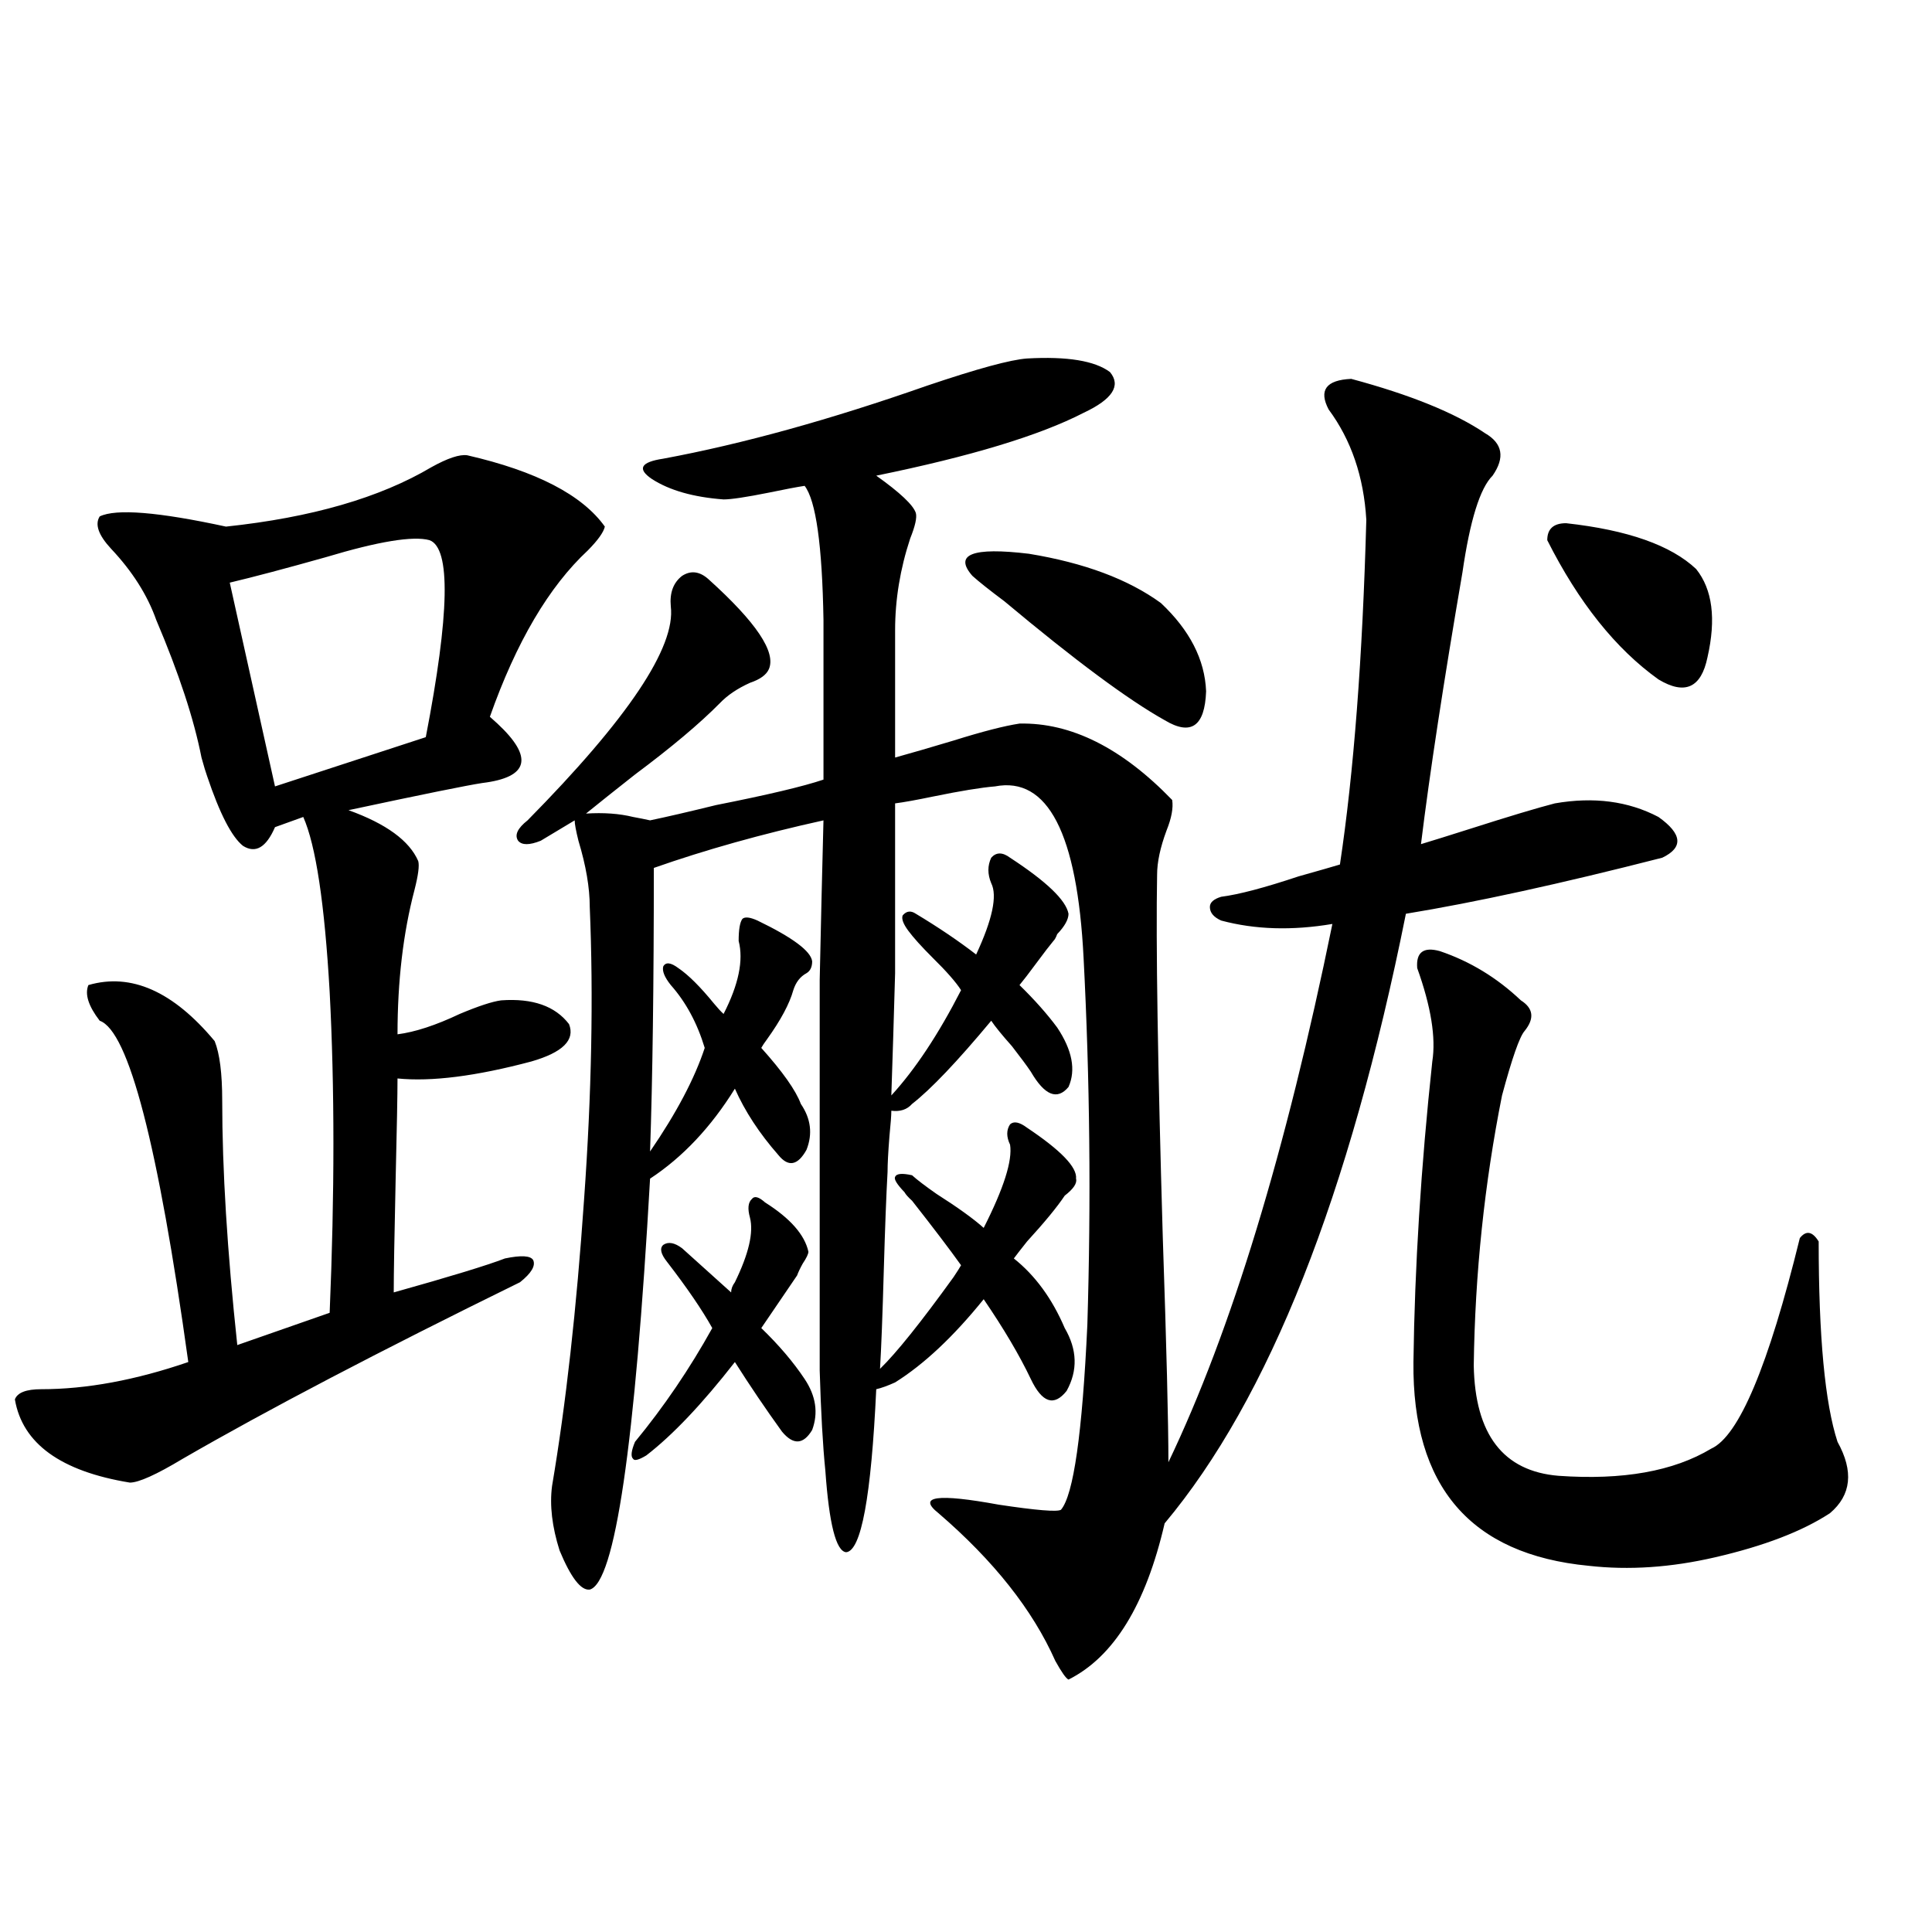
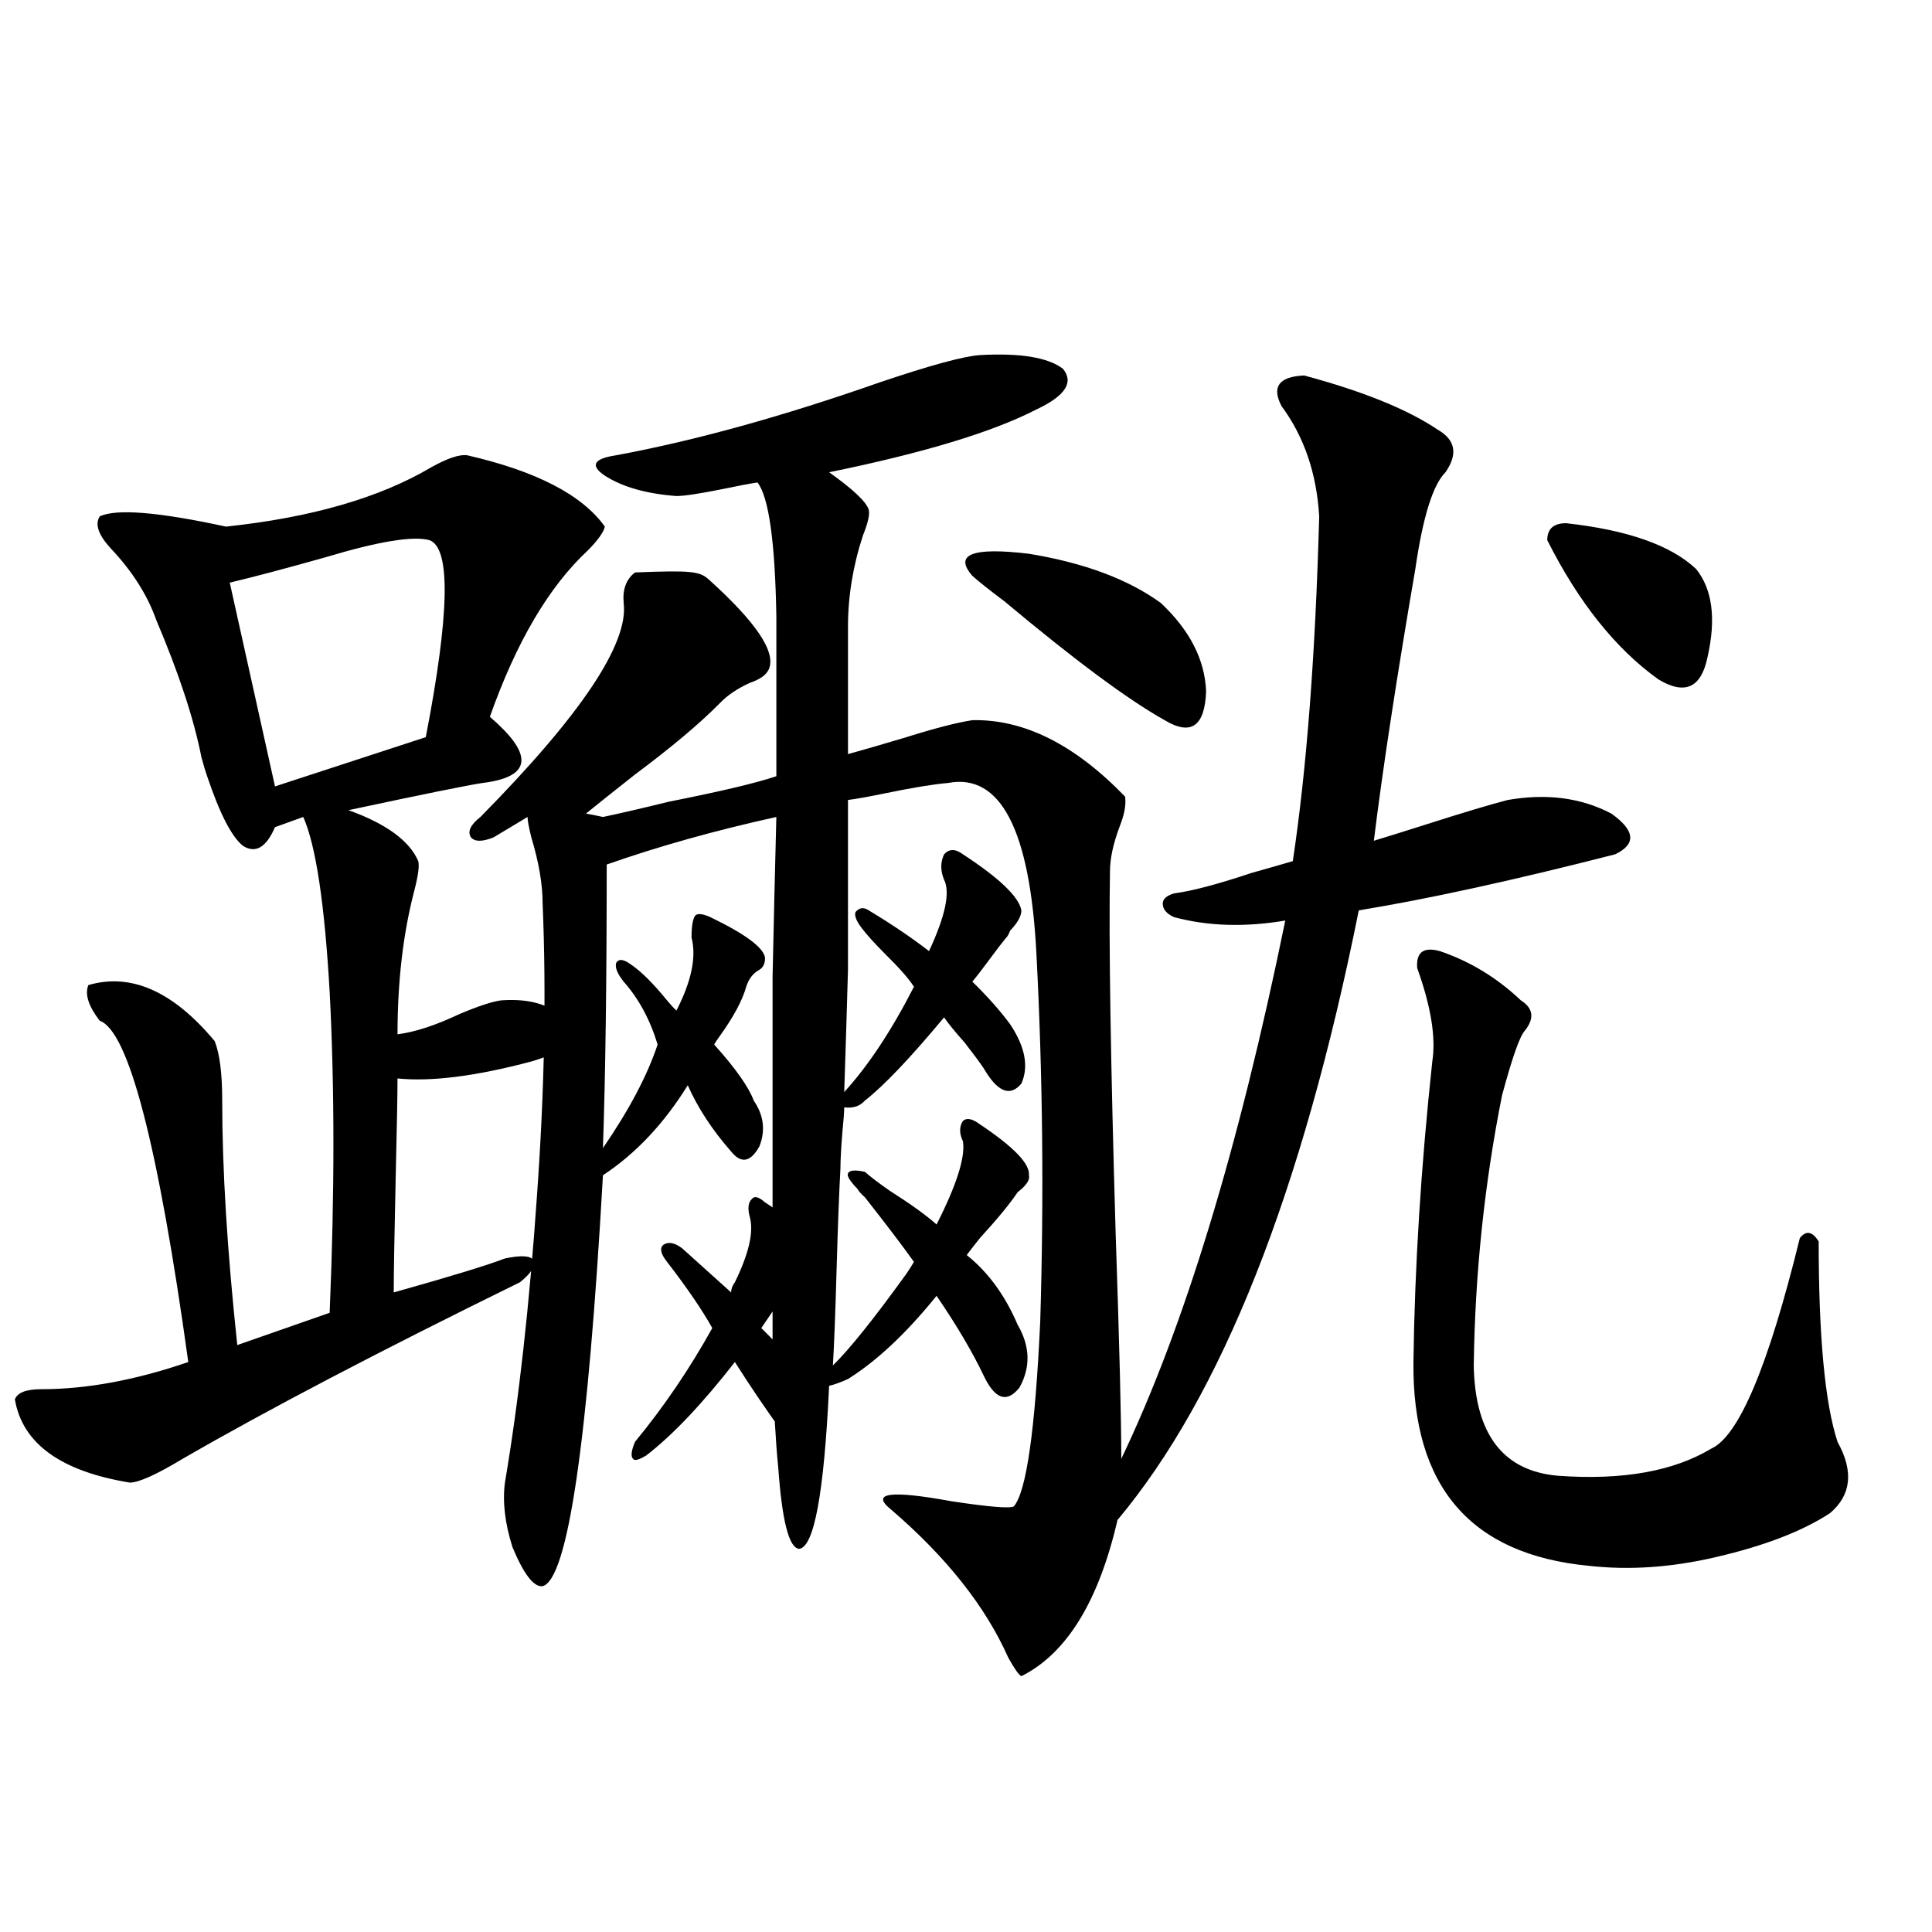
<svg xmlns="http://www.w3.org/2000/svg" version="1.1" id="图层_1" x="0px" y="0px" width="1000px" height="1000px" viewBox="0 0 1000 1000" enable-background="new 0 0 1000 1000" xml:space="preserve">
-   <path d="M241.848,235.652c35.762,8.212,59.511,20.517,71.218,36.914c-0.655,2.938-3.582,7.031-8.78,12.305  c-20.167,18.759-37.072,47.461-50.73,86.133c0.641,0.591,1.951,1.758,3.902,3.516c18.856,17.578,16.25,27.837-7.805,30.762  c-7.805,1.181-30.898,5.864-69.267,14.063c19.512,7.031,31.539,15.82,36.097,26.367c0.641,2.349,0,7.333-1.951,14.941  c-5.854,22.274-8.78,47.173-8.78,74.707c9.101-1.167,19.832-4.683,32.194-10.547c9.756-4.093,16.905-6.44,21.463-7.031  c16.25-1.167,27.957,2.938,35.121,12.305c3.247,8.212-3.262,14.653-19.512,19.336c-28.627,7.622-51.706,10.547-69.267,8.789  c0,8.212-0.335,25.79-0.976,52.734c-0.655,29.306-0.976,48.642-0.976,58.008c29.268-8.198,48.444-14.063,57.56-17.578  c8.445-1.758,13.323-1.456,14.634,0.879c1.296,2.938-0.976,6.743-6.829,11.426c-72.849,35.747-131.063,66.22-174.63,91.406  c-13.658,8.212-22.773,12.305-27.316,12.305c-35.776-5.851-55.608-20.215-59.511-43.066c1.296-3.516,5.854-5.273,13.658-5.273  c23.414,0,48.779-4.683,76.096-14.063c-15.609-112.5-30.898-171.387-45.853-176.66c-5.854-7.608-7.805-13.761-5.854-18.457  c22.104-6.44,43.901,3.228,65.364,29.004c2.592,6.454,3.902,16.699,3.902,30.762c0,35.747,2.592,77.935,7.805,126.563L170.63,679.5  c2.592-61.523,2.592-116.895,0-166.113c-2.606-45.703-7.164-75.874-13.658-90.527l-14.634,5.273  c-4.558,10.547-10.091,13.774-16.585,9.668c-5.854-4.683-12.042-16.699-18.536-36.035c-0.655-1.758-1.631-4.972-2.927-9.668  c-3.902-19.913-11.707-43.644-23.414-71.191c-4.558-12.882-12.362-25.187-23.414-36.914c-6.509-7.031-8.46-12.593-5.854-16.699  c8.445-4.093,30.243-2.335,65.364,5.273c44.222-4.683,79.663-14.941,106.339-30.762  C231.757,237.122,237.945,235.075,241.848,235.652z M222.336,279.598c-8.46-2.335-26.341,0.591-53.657,8.789  c-20.822,5.864-37.407,10.259-49.755,13.184l23.414,105.469l78.047-25.488C232.732,317.692,233.388,283.704,222.336,279.598z   M366.723,299.813c24.71,22.274,35.121,37.793,31.219,46.582c-1.311,2.938-4.558,5.273-9.756,7.031  c-6.509,2.938-11.707,6.454-15.609,10.547c-10.411,10.547-25.045,22.852-43.901,36.914c-10.411,8.212-18.871,14.941-25.365,20.215  c9.101-0.577,17.226,0,24.39,1.758c3.247,0.591,6.174,1.181,8.78,1.758c8.445-1.758,19.832-4.395,34.146-7.91  c26.661-5.273,45.197-9.668,55.608-13.184v-82.617c-0.655-38.672-3.902-61.812-9.756-69.434c-3.902,0.591-10.091,1.758-18.536,3.516  c-11.707,2.349-19.512,3.516-23.414,3.516c-15.609-1.167-27.972-4.683-37.072-10.547c-7.805-5.273-5.854-8.789,5.854-10.547  c40.975-7.608,86.492-20.215,136.582-37.793c26.006-8.789,43.246-13.472,51.706-14.063c20.808-1.167,35.121,1.181,42.926,7.031  c5.854,7.031,1.296,14.063-13.658,21.094c-22.773,11.728-58.535,22.563-107.314,32.52c12.348,8.789,19.177,15.243,20.487,19.336  c0.641,2.349-0.335,6.743-2.927,13.184c-5.213,15.82-7.805,31.641-7.805,47.461v65.918c8.445-2.335,18.536-5.273,30.243-8.789  c14.954-4.683,26.341-7.608,34.146-8.789c26.661-0.577,53.002,12.606,79.022,39.551c0.641,4.106-0.335,9.38-2.927,15.82  c-3.262,8.789-4.878,16.411-4.878,22.852c-0.655,35.747,0.32,98.149,2.927,187.207c1.951,57.431,2.927,96.392,2.927,116.895  c32.515-67.964,60.807-160.84,84.876-278.613c-20.822,3.516-39.999,2.938-57.56-1.758c-3.902-1.758-5.854-4.093-5.854-7.031  c0-2.335,1.951-4.093,5.854-5.273c9.101-1.167,22.438-4.683,39.999-10.547c10.396-2.925,17.561-4.972,21.463-6.152  c7.149-47.461,11.707-106.925,13.658-178.418c-1.311-22.261-7.805-41.309-19.512-57.129c-5.213-9.956-1.311-15.229,11.707-15.82  c30.563,8.212,53.657,17.578,69.267,28.125c9.101,5.273,10.396,12.606,3.902,21.973c-6.509,6.454-11.707,23.153-15.609,50.098  c-9.756,56.841-16.92,103.711-21.463,140.625c5.854-1.758,14.299-4.395,25.365-7.91c20.152-6.44,34.786-10.835,43.901-13.184  c20.152-3.516,38.048-1.167,53.657,7.031c12.348,8.789,13.003,15.82,1.951,21.094c-52.682,13.485-96.918,23.153-132.68,29.004  c-29.268,145.898-70.897,251.079-124.875,315.527c-9.756,42.188-26.341,69.132-49.755,80.859c-1.311-0.591-3.582-3.817-6.829-9.668  c-11.707-26.367-31.874-51.855-60.486-76.465c-11.066-8.789-0.655-10.245,31.219-4.395c19.512,2.938,30.243,3.817,32.194,2.637  c6.494-7.608,11.052-39.551,13.658-95.801c1.951-63.858,1.296-127.14-1.951-189.844c-3.262-64.448-18.536-94.043-45.853-88.77  c-7.164,0.591-17.896,2.349-32.194,5.273c-8.46,1.758-14.969,2.938-19.512,3.516c0,38.672,0,67.978,0,87.891  c-0.655,23.442-1.311,44.536-1.951,63.281c12.348-13.472,24.39-31.641,36.097-54.492c-2.606-4.093-7.484-9.668-14.634-16.699  c-5.854-5.851-10.091-10.547-12.683-14.063c-2.606-3.516-3.582-6.152-2.927-7.91c1.951-2.335,4.223-2.637,6.829-0.879  c11.707,7.031,22.104,14.063,31.219,21.094c8.445-18.155,11.052-30.46,7.805-36.914c-1.951-4.683-1.951-9.077,0-13.184  c2.592-2.925,5.854-2.925,9.756,0c18.856,12.305,28.933,21.973,30.243,29.004c0,2.938-1.951,6.454-5.854,10.547  c-0.655,1.758-1.311,2.938-1.951,3.516c-1.951,2.349-4.878,6.152-8.78,11.426s-6.829,9.091-8.78,11.426  c7.805,7.622,14.299,14.941,19.512,21.973c7.805,11.728,9.756,21.973,5.854,30.762c-5.854,7.031-12.362,4.395-19.512-7.91  c-1.951-2.925-5.213-7.319-9.756-13.184c-5.213-5.851-8.78-10.245-10.731-13.184c-17.561,21.094-31.219,35.458-40.975,43.066  c-2.606,2.938-6.188,4.106-10.731,3.516c0,2.349-0.335,6.743-0.976,13.184c-0.655,8.212-0.976,14.364-0.976,18.457  c-0.655,11.728-1.311,28.716-1.951,50.977c-0.655,23.442-1.311,40.43-1.951,50.977c8.445-8.198,21.128-24.019,38.048-47.461  c1.951-2.925,3.247-4.972,3.902-6.152c-5.854-8.198-14.313-19.336-25.365-33.398c-1.951-1.758-3.262-3.214-3.902-4.395  c-3.902-4.093-5.533-6.729-4.878-7.91c0.641-1.758,3.567-2.046,8.78-0.879c2.592,2.349,6.829,5.575,12.683,9.668  c11.052,7.031,19.177,12.896,24.39,17.578c10.396-20.503,14.954-34.854,13.658-43.066c-1.951-4.093-1.951-7.608,0-10.547  c1.951-1.758,4.878-1.167,8.78,1.758c17.561,11.728,26.006,20.517,25.365,26.367c0.641,2.349-1.311,5.273-5.854,8.789  c-3.902,5.864-10.411,13.774-19.512,23.73c-3.262,4.106-5.533,7.031-6.829,8.789c11.052,8.789,19.832,20.806,26.341,36.035  c6.494,11.138,6.829,21.973,0.976,32.52c-6.509,8.212-12.683,6.152-18.536-6.152s-13.993-26.065-24.39-41.309  c-15.609,19.336-30.898,33.7-45.853,43.066c-3.902,1.758-7.164,2.938-9.756,3.516c-2.606,55.673-7.805,83.798-15.609,84.375  c-5.213-0.577-8.78-14.64-10.731-42.188c-1.311-12.882-2.286-30.171-2.927-51.855c0-18.155,0-48.34,0-90.527  c0-48.628,0-85.831,0-111.621c0.641-29.883,1.296-57.417,1.951-82.617c-31.874,7.031-61.142,15.243-87.803,24.609  c0,60.356-0.655,109.286-1.951,146.777c13.658-19.913,23.079-37.793,28.292-53.613c-3.902-12.882-9.756-23.73-17.561-32.52  c-3.262-4.093-4.558-7.319-3.902-9.668c1.296-2.335,3.902-2.046,7.805,0.879c5.198,3.516,11.372,9.668,18.536,18.457  c1.951,2.349,3.567,4.106,4.878,5.273c7.805-15.229,10.396-27.823,7.805-37.793c0-5.851,0.641-9.668,1.951-11.426  c1.296-1.167,3.902-0.879,7.805,0.879c18.201,8.789,27.637,15.82,28.292,21.094c0,2.938-0.976,4.985-2.927,6.152  c-3.262,1.758-5.533,4.696-6.829,8.789c-1.951,7.031-6.509,15.532-13.658,25.488c-1.311,1.758-2.286,3.228-2.927,4.395  c11.052,12.305,17.881,21.973,20.487,29.004c5.198,7.622,6.174,15.532,2.927,23.73c-4.558,8.212-9.436,9.091-14.634,2.637  c-9.756-11.124-17.24-22.55-22.438-34.277c-12.362,19.927-26.996,35.458-43.901,46.582c-7.805,138.29-18.216,209.18-31.219,212.695  c-4.558,0.577-9.756-6.152-15.609-20.215c-3.902-12.305-5.213-23.429-3.902-33.398c7.149-42.188,12.683-91.694,16.585-148.535  c3.902-54.492,4.878-104.878,2.927-151.172c0-9.956-1.951-21.382-5.854-34.277c-1.311-5.273-1.951-8.789-1.951-10.547  c-5.854,3.516-11.707,7.031-17.561,10.547c-5.854,2.349-9.756,2.349-11.707,0c-1.951-2.925-0.335-6.44,4.878-10.547  c52.026-52.734,76.736-89.648,74.145-110.742c-0.655-7.031,1.296-12.305,5.854-15.82C357.607,295.13,362.165,295.72,366.723,299.813  z M345.26,653.133c-3.262-4.093-3.902-7.031-1.951-8.789c2.592-1.758,5.854-1.167,9.756,1.758l25.365,22.852  c0-1.758,0.641-3.516,1.951-5.273c7.149-14.64,9.756-25.776,7.805-33.398c-1.311-4.683-0.976-7.91,0.976-9.668  c1.296-1.758,3.567-1.167,6.829,1.758c13.003,8.212,20.487,16.699,22.438,25.488c0,1.181-0.976,3.228-2.927,6.152  c-1.311,2.349-2.286,4.395-2.927,6.152l-18.536,27.246c9.101,8.789,16.585,17.578,22.438,26.367s7.149,17.578,3.902,26.367  c-4.558,7.622-9.756,7.91-15.609,0.879c-8.46-11.714-16.585-23.73-24.39-36.035c-16.92,21.685-32.194,37.793-45.853,48.34  c-3.902,2.349-6.188,2.938-6.829,1.758c-1.311-1.167-0.976-4.093,0.976-8.789c14.954-18.155,28.292-37.793,39.999-58.887  C363.461,678.044,355.656,666.618,345.26,653.133z M503.305,298.055c-9.756-11.124,0-14.941,29.268-11.426  c28.612,4.696,51.371,13.184,68.291,25.488c14.954,14.063,22.759,29.306,23.414,45.703c-0.655,18.169-7.805,23.153-21.463,14.941  c-18.871-10.547-46.508-31.05-82.925-61.523C512.085,305.388,506.552,300.993,503.305,298.055z M745.25,492.293  c15.609,5.273,29.588,13.774,41.95,25.488c6.494,4.106,7.149,9.38,1.951,15.82c-2.606,2.938-6.509,14.063-11.707,33.398  c-9.115,45.703-13.993,92.285-14.634,139.746c0.641,35.747,15.274,54.794,43.901,57.129c33.17,2.349,59.511-2.335,79.022-14.063  c14.299-6.44,29.588-42.765,45.853-108.984c3.247-4.093,6.494-3.516,9.756,1.758c0,49.219,3.247,83.798,9.756,103.711  c8.445,15.243,7.149,27.548-3.902,36.914c-14.313,9.38-34.146,17.001-59.511,22.852c-22.773,5.273-44.557,6.743-65.364,4.395  c-61.142-5.851-91.385-41.007-90.729-105.469c0.641-49.219,3.902-101.074,9.756-155.566c1.951-12.305-0.655-28.413-7.805-48.34  C732.888,492.884,736.79,489.958,745.25,492.293z M810.614,270.809c31.859,3.516,54.298,11.426,67.315,23.73  c8.445,10.547,10.396,25.79,5.854,45.703c-3.262,15.82-11.707,19.638-25.365,11.426c-22.118-15.82-41.31-39.839-57.56-72.07  C800.858,273.747,804.105,270.809,810.614,270.809z" />
+   <path d="M241.848,235.652c35.762,8.212,59.511,20.517,71.218,36.914c-0.655,2.938-3.582,7.031-8.78,12.305  c-20.167,18.759-37.072,47.461-50.73,86.133c0.641,0.591,1.951,1.758,3.902,3.516c18.856,17.578,16.25,27.837-7.805,30.762  c-7.805,1.181-30.898,5.864-69.267,14.063c19.512,7.031,31.539,15.82,36.097,26.367c0.641,2.349,0,7.333-1.951,14.941  c-5.854,22.274-8.78,47.173-8.78,74.707c9.101-1.167,19.832-4.683,32.194-10.547c9.756-4.093,16.905-6.44,21.463-7.031  c16.25-1.167,27.957,2.938,35.121,12.305c3.247,8.212-3.262,14.653-19.512,19.336c-28.627,7.622-51.706,10.547-69.267,8.789  c0,8.212-0.335,25.79-0.976,52.734c-0.655,29.306-0.976,48.642-0.976,58.008c29.268-8.198,48.444-14.063,57.56-17.578  c8.445-1.758,13.323-1.456,14.634,0.879c1.296,2.938-0.976,6.743-6.829,11.426c-72.849,35.747-131.063,66.22-174.63,91.406  c-13.658,8.212-22.773,12.305-27.316,12.305c-35.776-5.851-55.608-20.215-59.511-43.066c1.296-3.516,5.854-5.273,13.658-5.273  c23.414,0,48.779-4.683,76.096-14.063c-15.609-112.5-30.898-171.387-45.853-176.66c-5.854-7.608-7.805-13.761-5.854-18.457  c22.104-6.44,43.901,3.228,65.364,29.004c2.592,6.454,3.902,16.699,3.902,30.762c0,35.747,2.592,77.935,7.805,126.563L170.63,679.5  c2.592-61.523,2.592-116.895,0-166.113c-2.606-45.703-7.164-75.874-13.658-90.527l-14.634,5.273  c-4.558,10.547-10.091,13.774-16.585,9.668c-5.854-4.683-12.042-16.699-18.536-36.035c-0.655-1.758-1.631-4.972-2.927-9.668  c-3.902-19.913-11.707-43.644-23.414-71.191c-4.558-12.882-12.362-25.187-23.414-36.914c-6.509-7.031-8.46-12.593-5.854-16.699  c8.445-4.093,30.243-2.335,65.364,5.273c44.222-4.683,79.663-14.941,106.339-30.762  C231.757,237.122,237.945,235.075,241.848,235.652z M222.336,279.598c-8.46-2.335-26.341,0.591-53.657,8.789  c-20.822,5.864-37.407,10.259-49.755,13.184l23.414,105.469l78.047-25.488C232.732,317.692,233.388,283.704,222.336,279.598z   M366.723,299.813c24.71,22.274,35.121,37.793,31.219,46.582c-1.311,2.938-4.558,5.273-9.756,7.031  c-6.509,2.938-11.707,6.454-15.609,10.547c-10.411,10.547-25.045,22.852-43.901,36.914c-10.411,8.212-18.871,14.941-25.365,20.215  c3.247,0.591,6.174,1.181,8.78,1.758c8.445-1.758,19.832-4.395,34.146-7.91  c26.661-5.273,45.197-9.668,55.608-13.184v-82.617c-0.655-38.672-3.902-61.812-9.756-69.434c-3.902,0.591-10.091,1.758-18.536,3.516  c-11.707,2.349-19.512,3.516-23.414,3.516c-15.609-1.167-27.972-4.683-37.072-10.547c-7.805-5.273-5.854-8.789,5.854-10.547  c40.975-7.608,86.492-20.215,136.582-37.793c26.006-8.789,43.246-13.472,51.706-14.063c20.808-1.167,35.121,1.181,42.926,7.031  c5.854,7.031,1.296,14.063-13.658,21.094c-22.773,11.728-58.535,22.563-107.314,32.52c12.348,8.789,19.177,15.243,20.487,19.336  c0.641,2.349-0.335,6.743-2.927,13.184c-5.213,15.82-7.805,31.641-7.805,47.461v65.918c8.445-2.335,18.536-5.273,30.243-8.789  c14.954-4.683,26.341-7.608,34.146-8.789c26.661-0.577,53.002,12.606,79.022,39.551c0.641,4.106-0.335,9.38-2.927,15.82  c-3.262,8.789-4.878,16.411-4.878,22.852c-0.655,35.747,0.32,98.149,2.927,187.207c1.951,57.431,2.927,96.392,2.927,116.895  c32.515-67.964,60.807-160.84,84.876-278.613c-20.822,3.516-39.999,2.938-57.56-1.758c-3.902-1.758-5.854-4.093-5.854-7.031  c0-2.335,1.951-4.093,5.854-5.273c9.101-1.167,22.438-4.683,39.999-10.547c10.396-2.925,17.561-4.972,21.463-6.152  c7.149-47.461,11.707-106.925,13.658-178.418c-1.311-22.261-7.805-41.309-19.512-57.129c-5.213-9.956-1.311-15.229,11.707-15.82  c30.563,8.212,53.657,17.578,69.267,28.125c9.101,5.273,10.396,12.606,3.902,21.973c-6.509,6.454-11.707,23.153-15.609,50.098  c-9.756,56.841-16.92,103.711-21.463,140.625c5.854-1.758,14.299-4.395,25.365-7.91c20.152-6.44,34.786-10.835,43.901-13.184  c20.152-3.516,38.048-1.167,53.657,7.031c12.348,8.789,13.003,15.82,1.951,21.094c-52.682,13.485-96.918,23.153-132.68,29.004  c-29.268,145.898-70.897,251.079-124.875,315.527c-9.756,42.188-26.341,69.132-49.755,80.859c-1.311-0.591-3.582-3.817-6.829-9.668  c-11.707-26.367-31.874-51.855-60.486-76.465c-11.066-8.789-0.655-10.245,31.219-4.395c19.512,2.938,30.243,3.817,32.194,2.637  c6.494-7.608,11.052-39.551,13.658-95.801c1.951-63.858,1.296-127.14-1.951-189.844c-3.262-64.448-18.536-94.043-45.853-88.77  c-7.164,0.591-17.896,2.349-32.194,5.273c-8.46,1.758-14.969,2.938-19.512,3.516c0,38.672,0,67.978,0,87.891  c-0.655,23.442-1.311,44.536-1.951,63.281c12.348-13.472,24.39-31.641,36.097-54.492c-2.606-4.093-7.484-9.668-14.634-16.699  c-5.854-5.851-10.091-10.547-12.683-14.063c-2.606-3.516-3.582-6.152-2.927-7.91c1.951-2.335,4.223-2.637,6.829-0.879  c11.707,7.031,22.104,14.063,31.219,21.094c8.445-18.155,11.052-30.46,7.805-36.914c-1.951-4.683-1.951-9.077,0-13.184  c2.592-2.925,5.854-2.925,9.756,0c18.856,12.305,28.933,21.973,30.243,29.004c0,2.938-1.951,6.454-5.854,10.547  c-0.655,1.758-1.311,2.938-1.951,3.516c-1.951,2.349-4.878,6.152-8.78,11.426s-6.829,9.091-8.78,11.426  c7.805,7.622,14.299,14.941,19.512,21.973c7.805,11.728,9.756,21.973,5.854,30.762c-5.854,7.031-12.362,4.395-19.512-7.91  c-1.951-2.925-5.213-7.319-9.756-13.184c-5.213-5.851-8.78-10.245-10.731-13.184c-17.561,21.094-31.219,35.458-40.975,43.066  c-2.606,2.938-6.188,4.106-10.731,3.516c0,2.349-0.335,6.743-0.976,13.184c-0.655,8.212-0.976,14.364-0.976,18.457  c-0.655,11.728-1.311,28.716-1.951,50.977c-0.655,23.442-1.311,40.43-1.951,50.977c8.445-8.198,21.128-24.019,38.048-47.461  c1.951-2.925,3.247-4.972,3.902-6.152c-5.854-8.198-14.313-19.336-25.365-33.398c-1.951-1.758-3.262-3.214-3.902-4.395  c-3.902-4.093-5.533-6.729-4.878-7.91c0.641-1.758,3.567-2.046,8.78-0.879c2.592,2.349,6.829,5.575,12.683,9.668  c11.052,7.031,19.177,12.896,24.39,17.578c10.396-20.503,14.954-34.854,13.658-43.066c-1.951-4.093-1.951-7.608,0-10.547  c1.951-1.758,4.878-1.167,8.78,1.758c17.561,11.728,26.006,20.517,25.365,26.367c0.641,2.349-1.311,5.273-5.854,8.789  c-3.902,5.864-10.411,13.774-19.512,23.73c-3.262,4.106-5.533,7.031-6.829,8.789c11.052,8.789,19.832,20.806,26.341,36.035  c6.494,11.138,6.829,21.973,0.976,32.52c-6.509,8.212-12.683,6.152-18.536-6.152s-13.993-26.065-24.39-41.309  c-15.609,19.336-30.898,33.7-45.853,43.066c-3.902,1.758-7.164,2.938-9.756,3.516c-2.606,55.673-7.805,83.798-15.609,84.375  c-5.213-0.577-8.78-14.64-10.731-42.188c-1.311-12.882-2.286-30.171-2.927-51.855c0-18.155,0-48.34,0-90.527  c0-48.628,0-85.831,0-111.621c0.641-29.883,1.296-57.417,1.951-82.617c-31.874,7.031-61.142,15.243-87.803,24.609  c0,60.356-0.655,109.286-1.951,146.777c13.658-19.913,23.079-37.793,28.292-53.613c-3.902-12.882-9.756-23.73-17.561-32.52  c-3.262-4.093-4.558-7.319-3.902-9.668c1.296-2.335,3.902-2.046,7.805,0.879c5.198,3.516,11.372,9.668,18.536,18.457  c1.951,2.349,3.567,4.106,4.878,5.273c7.805-15.229,10.396-27.823,7.805-37.793c0-5.851,0.641-9.668,1.951-11.426  c1.296-1.167,3.902-0.879,7.805,0.879c18.201,8.789,27.637,15.82,28.292,21.094c0,2.938-0.976,4.985-2.927,6.152  c-3.262,1.758-5.533,4.696-6.829,8.789c-1.951,7.031-6.509,15.532-13.658,25.488c-1.311,1.758-2.286,3.228-2.927,4.395  c11.052,12.305,17.881,21.973,20.487,29.004c5.198,7.622,6.174,15.532,2.927,23.73c-4.558,8.212-9.436,9.091-14.634,2.637  c-9.756-11.124-17.24-22.55-22.438-34.277c-12.362,19.927-26.996,35.458-43.901,46.582c-7.805,138.29-18.216,209.18-31.219,212.695  c-4.558,0.577-9.756-6.152-15.609-20.215c-3.902-12.305-5.213-23.429-3.902-33.398c7.149-42.188,12.683-91.694,16.585-148.535  c3.902-54.492,4.878-104.878,2.927-151.172c0-9.956-1.951-21.382-5.854-34.277c-1.311-5.273-1.951-8.789-1.951-10.547  c-5.854,3.516-11.707,7.031-17.561,10.547c-5.854,2.349-9.756,2.349-11.707,0c-1.951-2.925-0.335-6.44,4.878-10.547  c52.026-52.734,76.736-89.648,74.145-110.742c-0.655-7.031,1.296-12.305,5.854-15.82C357.607,295.13,362.165,295.72,366.723,299.813  z M345.26,653.133c-3.262-4.093-3.902-7.031-1.951-8.789c2.592-1.758,5.854-1.167,9.756,1.758l25.365,22.852  c0-1.758,0.641-3.516,1.951-5.273c7.149-14.64,9.756-25.776,7.805-33.398c-1.311-4.683-0.976-7.91,0.976-9.668  c1.296-1.758,3.567-1.167,6.829,1.758c13.003,8.212,20.487,16.699,22.438,25.488c0,1.181-0.976,3.228-2.927,6.152  c-1.311,2.349-2.286,4.395-2.927,6.152l-18.536,27.246c9.101,8.789,16.585,17.578,22.438,26.367s7.149,17.578,3.902,26.367  c-4.558,7.622-9.756,7.91-15.609,0.879c-8.46-11.714-16.585-23.73-24.39-36.035c-16.92,21.685-32.194,37.793-45.853,48.34  c-3.902,2.349-6.188,2.938-6.829,1.758c-1.311-1.167-0.976-4.093,0.976-8.789c14.954-18.155,28.292-37.793,39.999-58.887  C363.461,678.044,355.656,666.618,345.26,653.133z M503.305,298.055c-9.756-11.124,0-14.941,29.268-11.426  c28.612,4.696,51.371,13.184,68.291,25.488c14.954,14.063,22.759,29.306,23.414,45.703c-0.655,18.169-7.805,23.153-21.463,14.941  c-18.871-10.547-46.508-31.05-82.925-61.523C512.085,305.388,506.552,300.993,503.305,298.055z M745.25,492.293  c15.609,5.273,29.588,13.774,41.95,25.488c6.494,4.106,7.149,9.38,1.951,15.82c-2.606,2.938-6.509,14.063-11.707,33.398  c-9.115,45.703-13.993,92.285-14.634,139.746c0.641,35.747,15.274,54.794,43.901,57.129c33.17,2.349,59.511-2.335,79.022-14.063  c14.299-6.44,29.588-42.765,45.853-108.984c3.247-4.093,6.494-3.516,9.756,1.758c0,49.219,3.247,83.798,9.756,103.711  c8.445,15.243,7.149,27.548-3.902,36.914c-14.313,9.38-34.146,17.001-59.511,22.852c-22.773,5.273-44.557,6.743-65.364,4.395  c-61.142-5.851-91.385-41.007-90.729-105.469c0.641-49.219,3.902-101.074,9.756-155.566c1.951-12.305-0.655-28.413-7.805-48.34  C732.888,492.884,736.79,489.958,745.25,492.293z M810.614,270.809c31.859,3.516,54.298,11.426,67.315,23.73  c8.445,10.547,10.396,25.79,5.854,45.703c-3.262,15.82-11.707,19.638-25.365,11.426c-22.118-15.82-41.31-39.839-57.56-72.07  C800.858,273.747,804.105,270.809,810.614,270.809z" />
</svg>